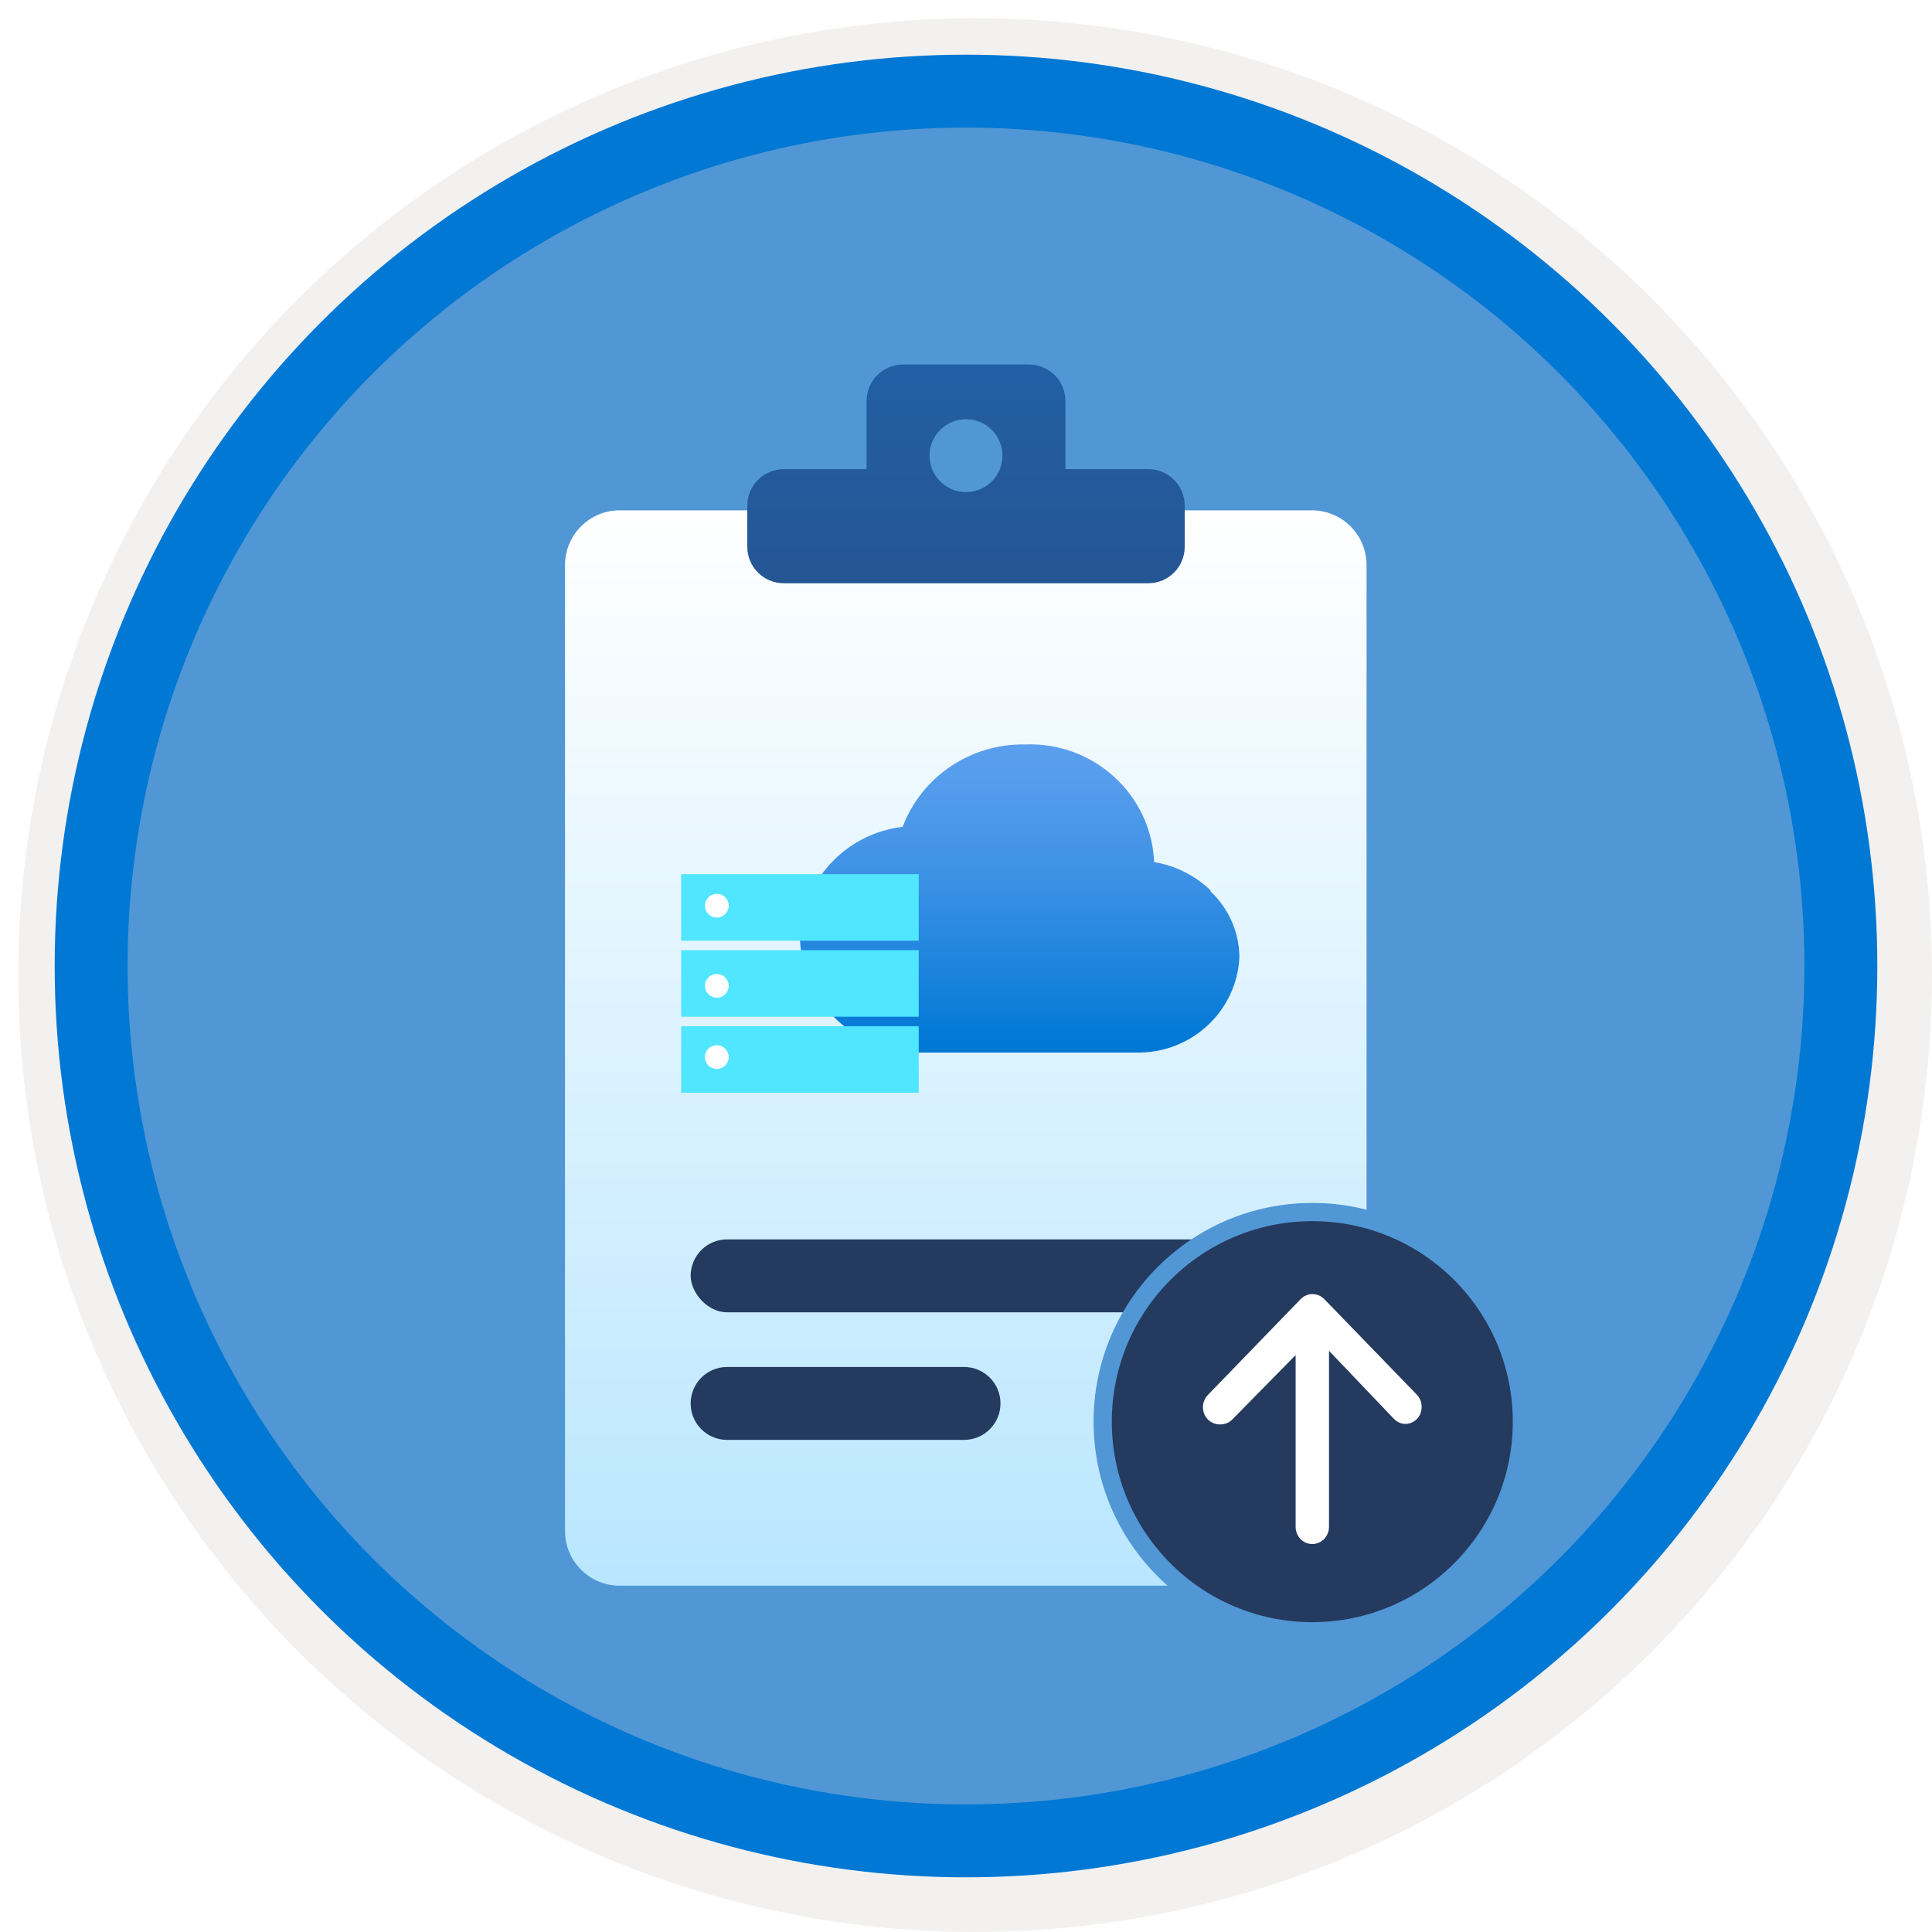
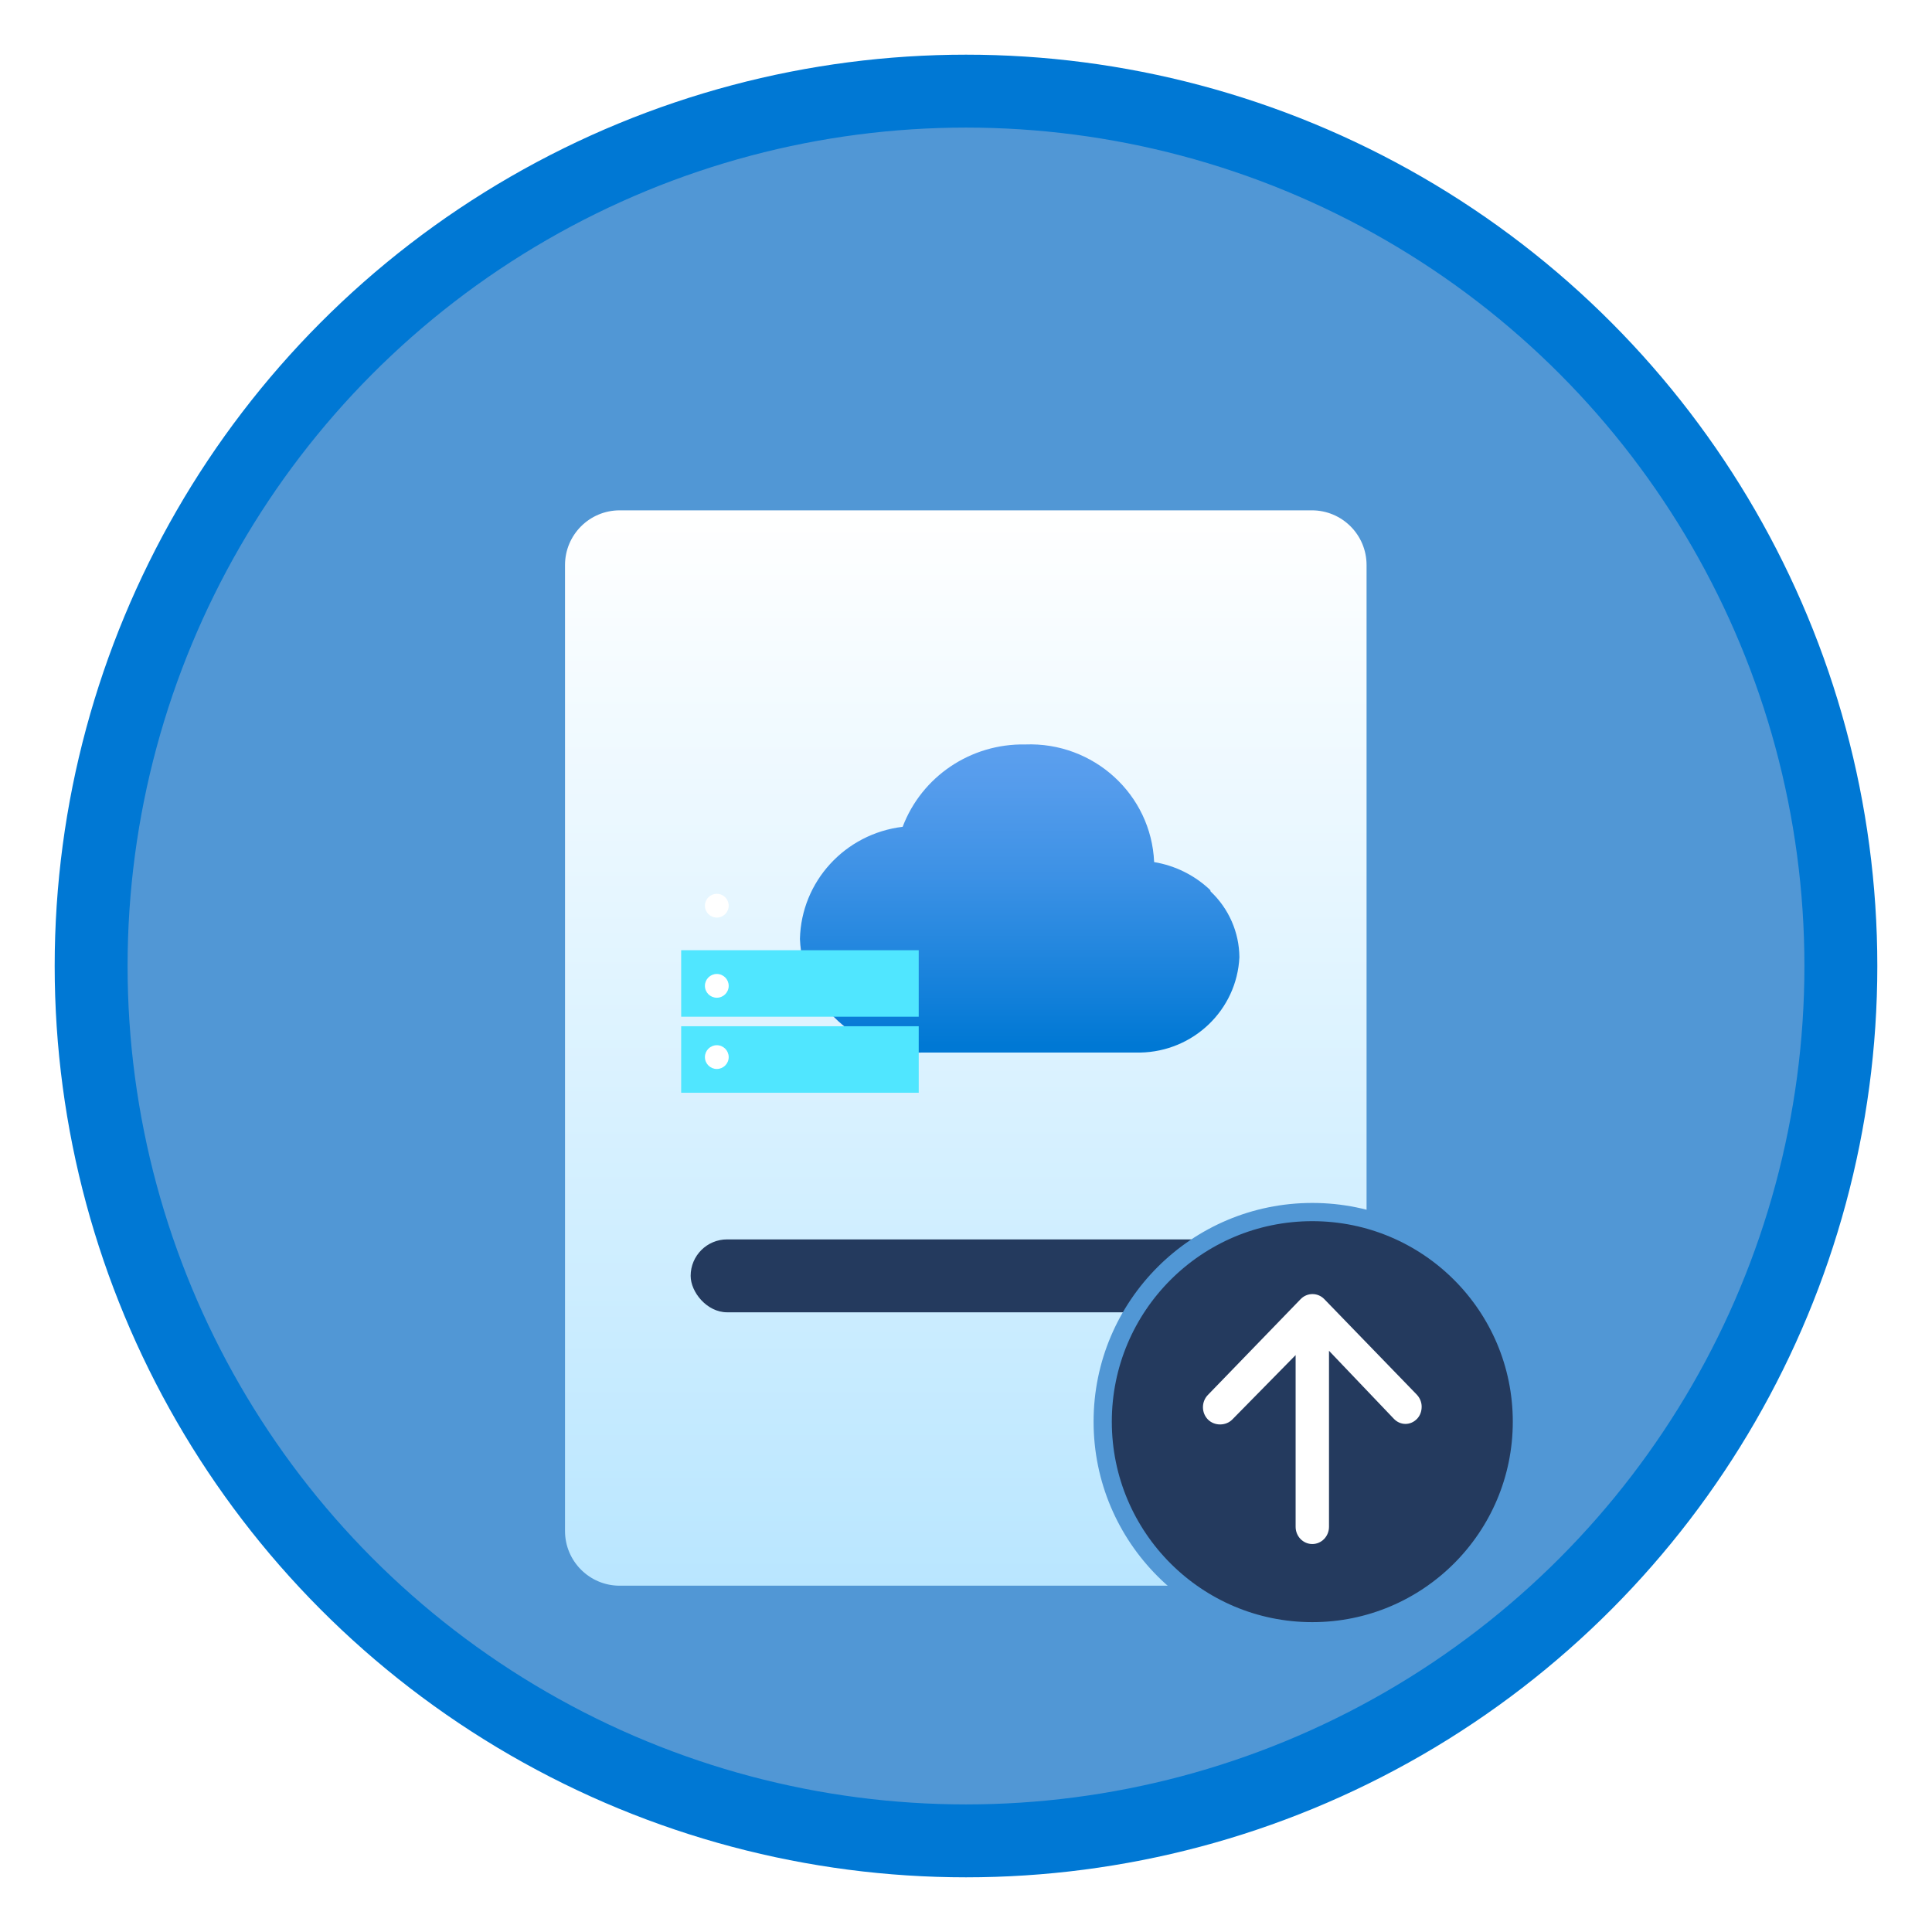
<svg xmlns="http://www.w3.org/2000/svg" width="106" height="106" viewBox="0 0 106 106" fill="none">
  <g filter="url(#filter0_d)">
    <circle cx="53" cy="53" r="49" fill="#5197D5" />
-     <circle cx="53" cy="53" r="50.75" stroke="#F2F1F0" stroke-width="3.5" />
  </g>
  <circle cx="53" cy="53" r="48" stroke="#0078D4" stroke-width="4" />
  <g filter="url(#filter1_d)">
    <path fill-rule="evenodd" clip-rule="evenodd" d="M31 29C31 27.343 32.343 26 34 26H71.977C73.634 26 74.977 27.343 74.977 29V82C74.977 83.656 73.634 85 71.977 85H34C32.343 85 31 83.656 31 82L31 29Z" fill="url(#paint0_linear)" />
    <mask id="mask0" mask-type="alpha" maskUnits="userSpaceOnUse" x="31" y="26" width="44" height="59">
      <path fill-rule="evenodd" clip-rule="evenodd" d="M31 29C31 27.343 32.343 26 34 26H71.977C73.634 26 74.977 27.343 74.977 29V82C74.977 83.656 73.634 85 71.977 85H34C32.343 85 31 83.656 31 82L31 29Z" fill="white" />
    </mask>
    <g mask="url(#mask0)">
</g>
    <rect x="37.893" y="66" width="30" height="4" rx="2" fill="#243A5E" />
-     <path fill-rule="evenodd" clip-rule="evenodd" d="M37.893 75C37.893 73.895 38.788 73 39.893 73H52.893C53.997 73 54.893 73.895 54.893 75C54.893 76.105 53.997 77 52.893 77H39.893C38.788 77 37.893 76.105 37.893 75Z" fill="#243A5E" />
-     <path fill-rule="evenodd" clip-rule="evenodd" d="M49.545 18C48.441 18 47.545 18.895 47.545 20V23.739H43C41.895 23.739 41 24.635 41 25.739V28C41 29.105 41.895 30 43 30H63C64.105 30 65 29.105 65 28V25.739C65 24.635 64.105 23.739 63 23.739H58.455V20C58.455 18.895 57.559 18 56.455 18H49.545Z" fill="url(#paint1_linear)" />
-     <circle cx="53" cy="23" r="2" fill="#5197D4" />
  </g>
  <g filter="url(#filter2_d)">
    <path fill-rule="evenodd" clip-rule="evenodd" d="M66.404 46.837C65.558 46.028 64.483 45.492 63.322 45.299C63.164 41.585 59.998 38.698 56.243 38.845C53.263 38.791 50.571 40.601 49.525 43.363C46.362 43.744 43.962 46.364 43.889 49.515C44.032 53.087 47.066 55.873 50.677 55.749H51.274H62.267H62.559C65.482 55.695 67.862 53.407 68 50.517C67.989 49.151 67.418 47.848 66.418 46.906" fill="url(#paint2_linear)" />
  </g>
  <rect x="37.373" y="52.134" width="13.033" height="3.649" fill="#50E6FF" />
  <rect x="37.373" y="56.305" width="13.033" height="3.649" fill="#50E6FF" />
-   <rect x="37.373" y="47.963" width="13.033" height="3.649" fill="#50E6FF" />
  <circle cx="39.328" cy="49.691" r="0.652" fill="white" />
  <circle cx="39.328" cy="54.089" r="0.652" fill="white" />
  <circle cx="39.328" cy="57.998" r="0.652" fill="white" />
  <circle cx="72" cy="78" r="11.5" fill="#243A5E" stroke="#5197D5" />
  <path d="M71.36 71.277L66.268 76.538C65.911 76.908 65.911 77.507 66.268 77.876C66.626 78.245 67.259 78.245 67.616 77.876L71.085 74.347V83.769C71.085 84.291 71.495 84.714 72.001 84.714C72.507 84.714 72.916 84.291 72.916 83.769V74.111L76.478 77.846C76.835 78.216 77.388 78.216 77.745 77.846C77.924 77.661 78 77.419 78 77.177C78 76.935 77.903 76.693 77.725 76.509L72.658 71.277C72.302 70.908 71.718 70.908 71.36 71.277H71.36Z" fill="white" />
  <defs>
    <filter id="filter0_d" x="0.5" y="0.5" width="105.5" height="105.5" filterUnits="userSpaceOnUse" color-interpolation-filters="sRGB">
      <feFlood flood-opacity="0" result="BackgroundImageFix" />
      <feColorMatrix in="SourceAlpha" type="matrix" values="0 0 0 0 0 0 0 0 0 0 0 0 0 0 0 0 0 0 127 0" />
      <feOffset dx="0.5" dy="0.5" />
      <feColorMatrix type="matrix" values="0 0 0 0 0.824 0 0 0 0 0.831 0 0 0 0 0.835 0 0 0 1 0" />
      <feBlend mode="normal" in2="BackgroundImageFix" result="effect1_dropShadow" />
      <feBlend mode="normal" in="SourceGraphic" in2="effect1_dropShadow" result="shape" />
    </filter>
    <filter id="filter1_d" x="27" y="16" width="51.977" height="75" filterUnits="userSpaceOnUse" color-interpolation-filters="sRGB">
      <feFlood flood-opacity="0" result="BackgroundImageFix" />
      <feColorMatrix in="SourceAlpha" type="matrix" values="0 0 0 0 0 0 0 0 0 0 0 0 0 0 0 0 0 0 127 0" />
      <feOffset dy="2" />
      <feGaussianBlur stdDeviation="2" />
      <feColorMatrix type="matrix" values="0 0 0 0 0 0 0 0 0 0 0 0 0 0 0 0 0 0 0.1 0" />
      <feBlend mode="normal" in2="BackgroundImageFix" result="effect1_dropShadow" />
      <feBlend mode="normal" in="SourceGraphic" in2="effect1_dropShadow" result="shape" />
    </filter>
    <filter id="filter2_d" x="39.889" y="36.84" width="32.111" height="24.913" filterUnits="userSpaceOnUse" color-interpolation-filters="sRGB">
      <feFlood flood-opacity="0" result="BackgroundImageFix" />
      <feColorMatrix in="SourceAlpha" type="matrix" values="0 0 0 0 0 0 0 0 0 0 0 0 0 0 0 0 0 0 127 0" />
      <feOffset dy="2" />
      <feGaussianBlur stdDeviation="2" />
      <feColorMatrix type="matrix" values="0 0 0 0 0 0 0 0 0 0 0 0 0 0 0 0 0 0 0.1 0" />
      <feBlend mode="normal" in2="BackgroundImageFix" result="effect1_dropShadow" />
      <feBlend mode="normal" in="SourceGraphic" in2="effect1_dropShadow" result="shape" />
    </filter>
    <linearGradient id="paint0_linear" x1="31" y1="26" x2="31" y2="85" gradientUnits="userSpaceOnUse">
      <stop stop-color="white" />
      <stop offset="1" stop-color="#B9E6FF" />
    </linearGradient>
    <linearGradient id="paint1_linear" x1="41" y1="18" x2="41" y2="30" gradientUnits="userSpaceOnUse">
      <stop stop-color="#225FA4" />
      <stop offset="1" stop-color="#255694" />
    </linearGradient>
    <linearGradient id="paint2_linear" x1="68.347" y1="55.342" x2="68.347" y2="37.942" gradientUnits="userSpaceOnUse">
      <stop stop-color="#0078D4" />
      <stop offset="0.16" stop-color="#1380DA" />
      <stop offset="0.53" stop-color="#3C91E5" />
      <stop offset="0.82" stop-color="#559CEC" />
      <stop offset="1" stop-color="#5EA0EF" />
    </linearGradient>
  </defs>
</svg>